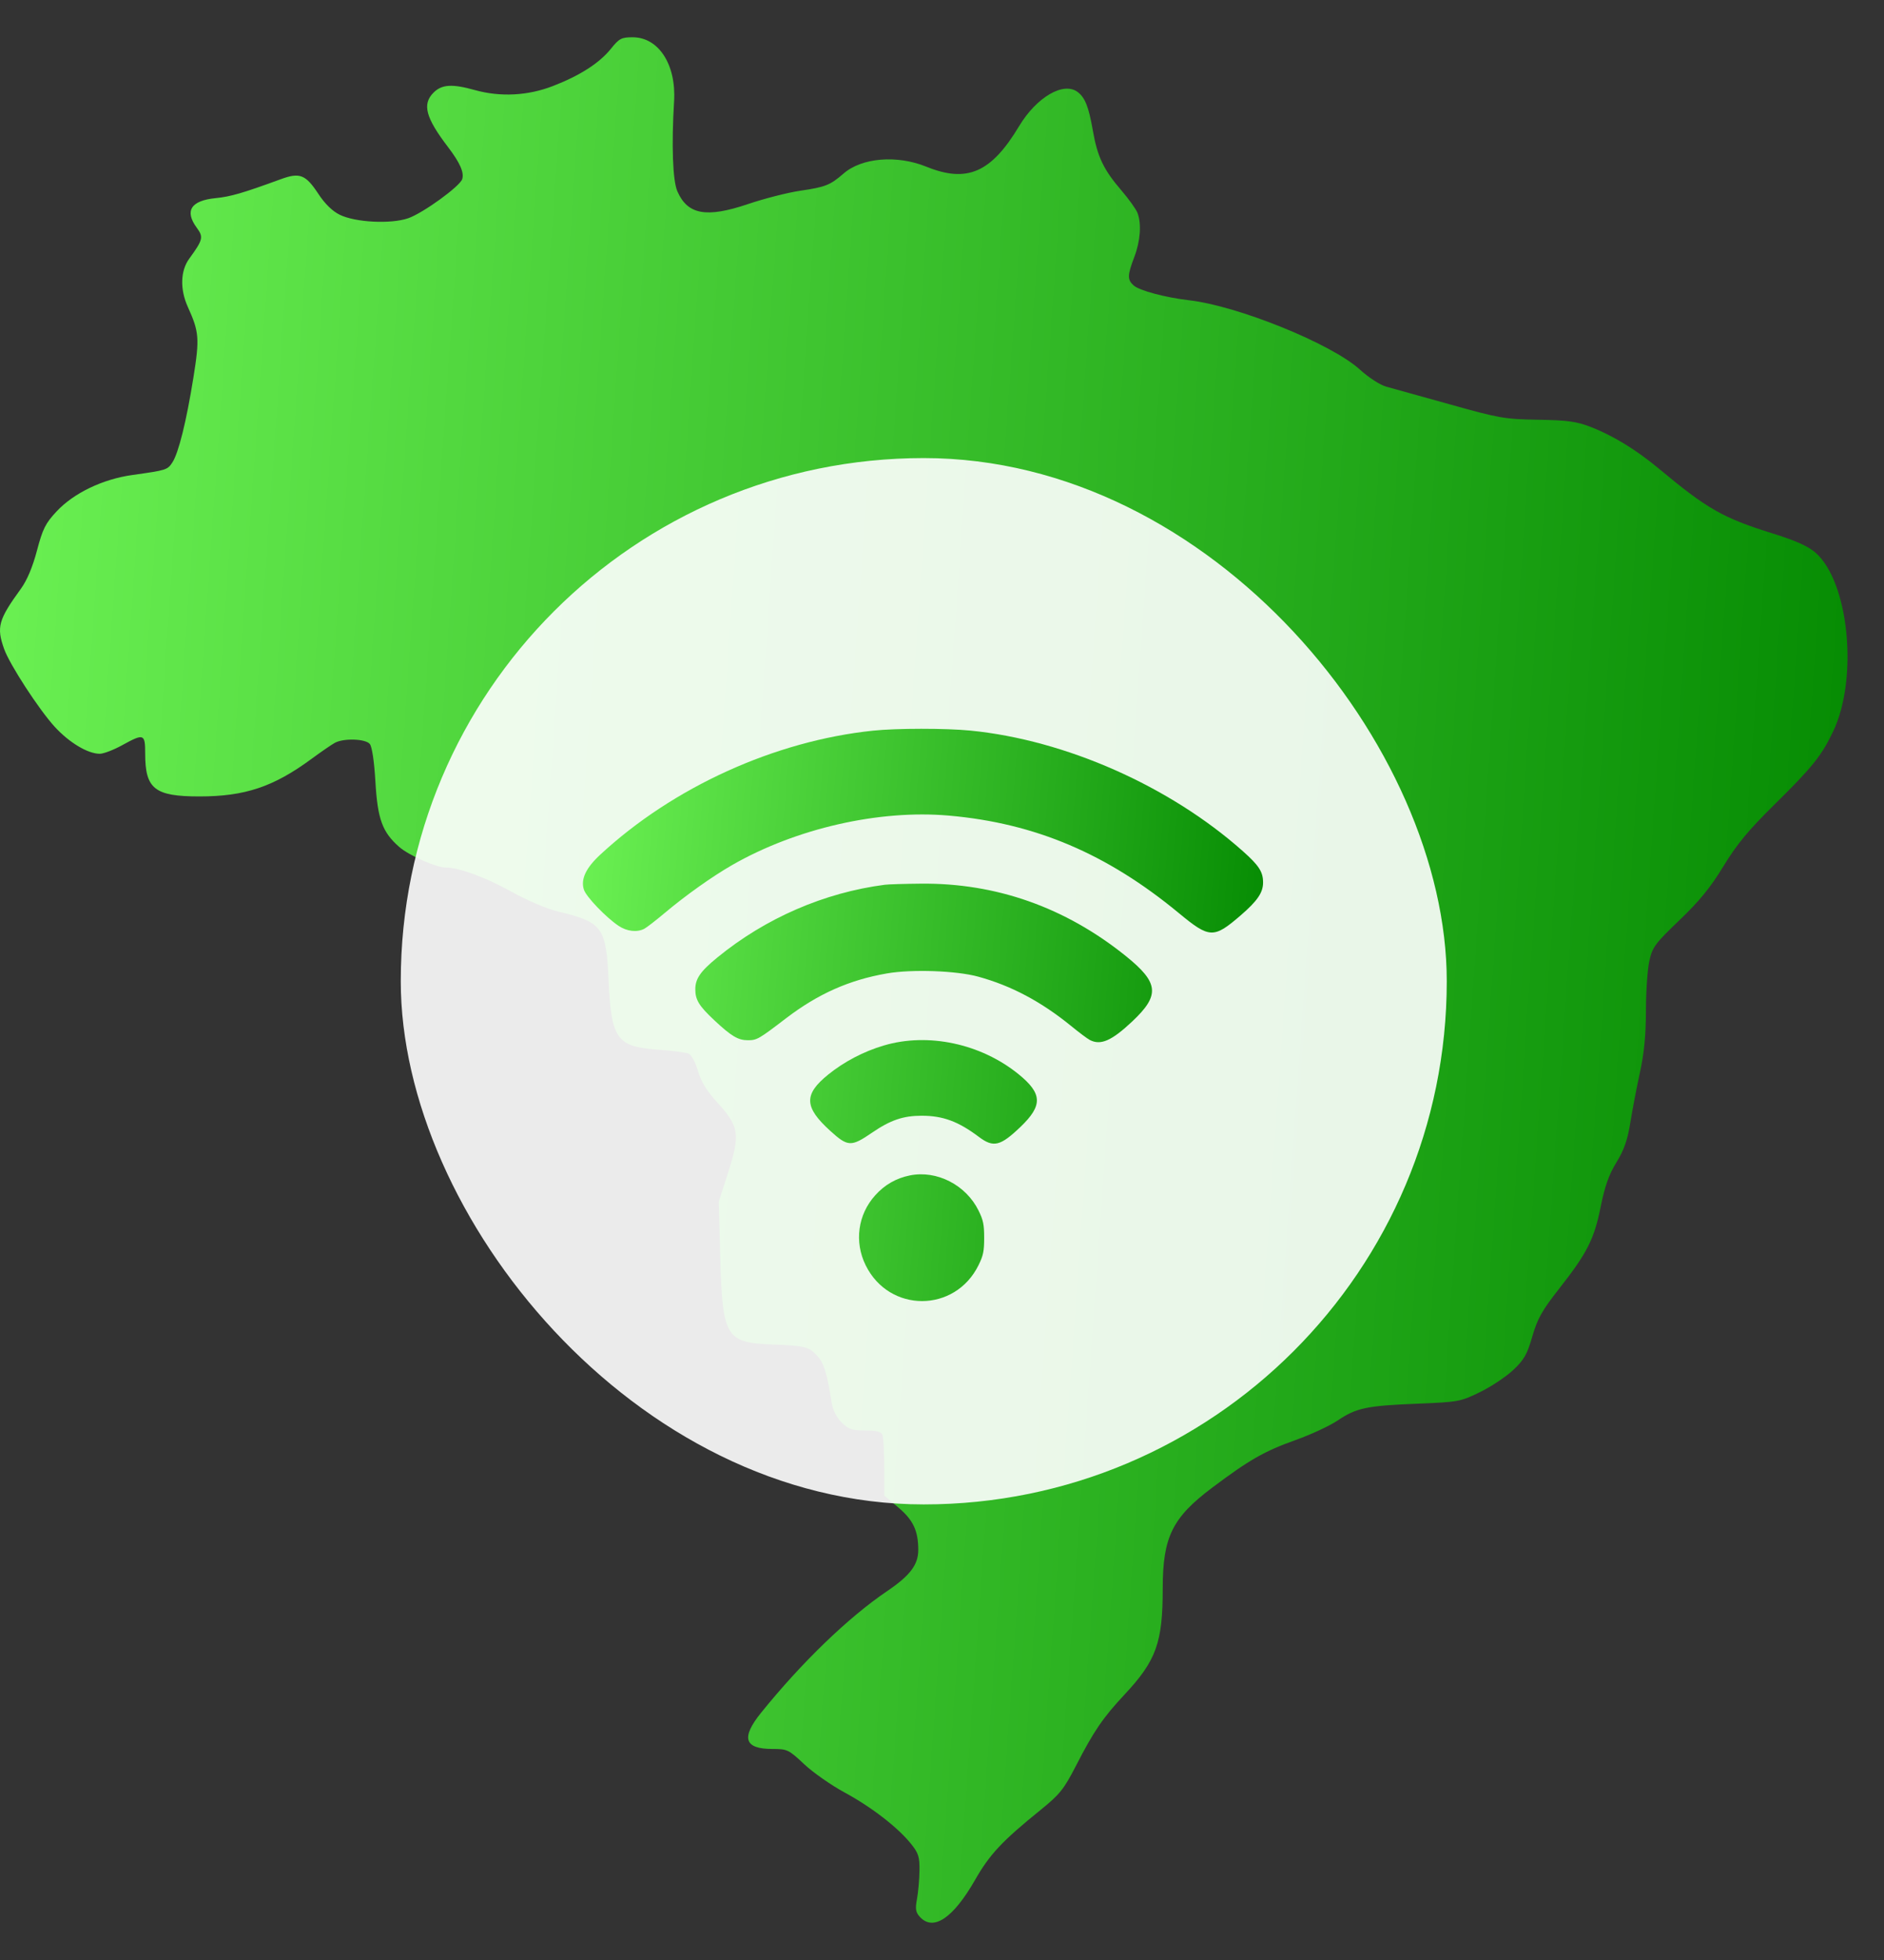
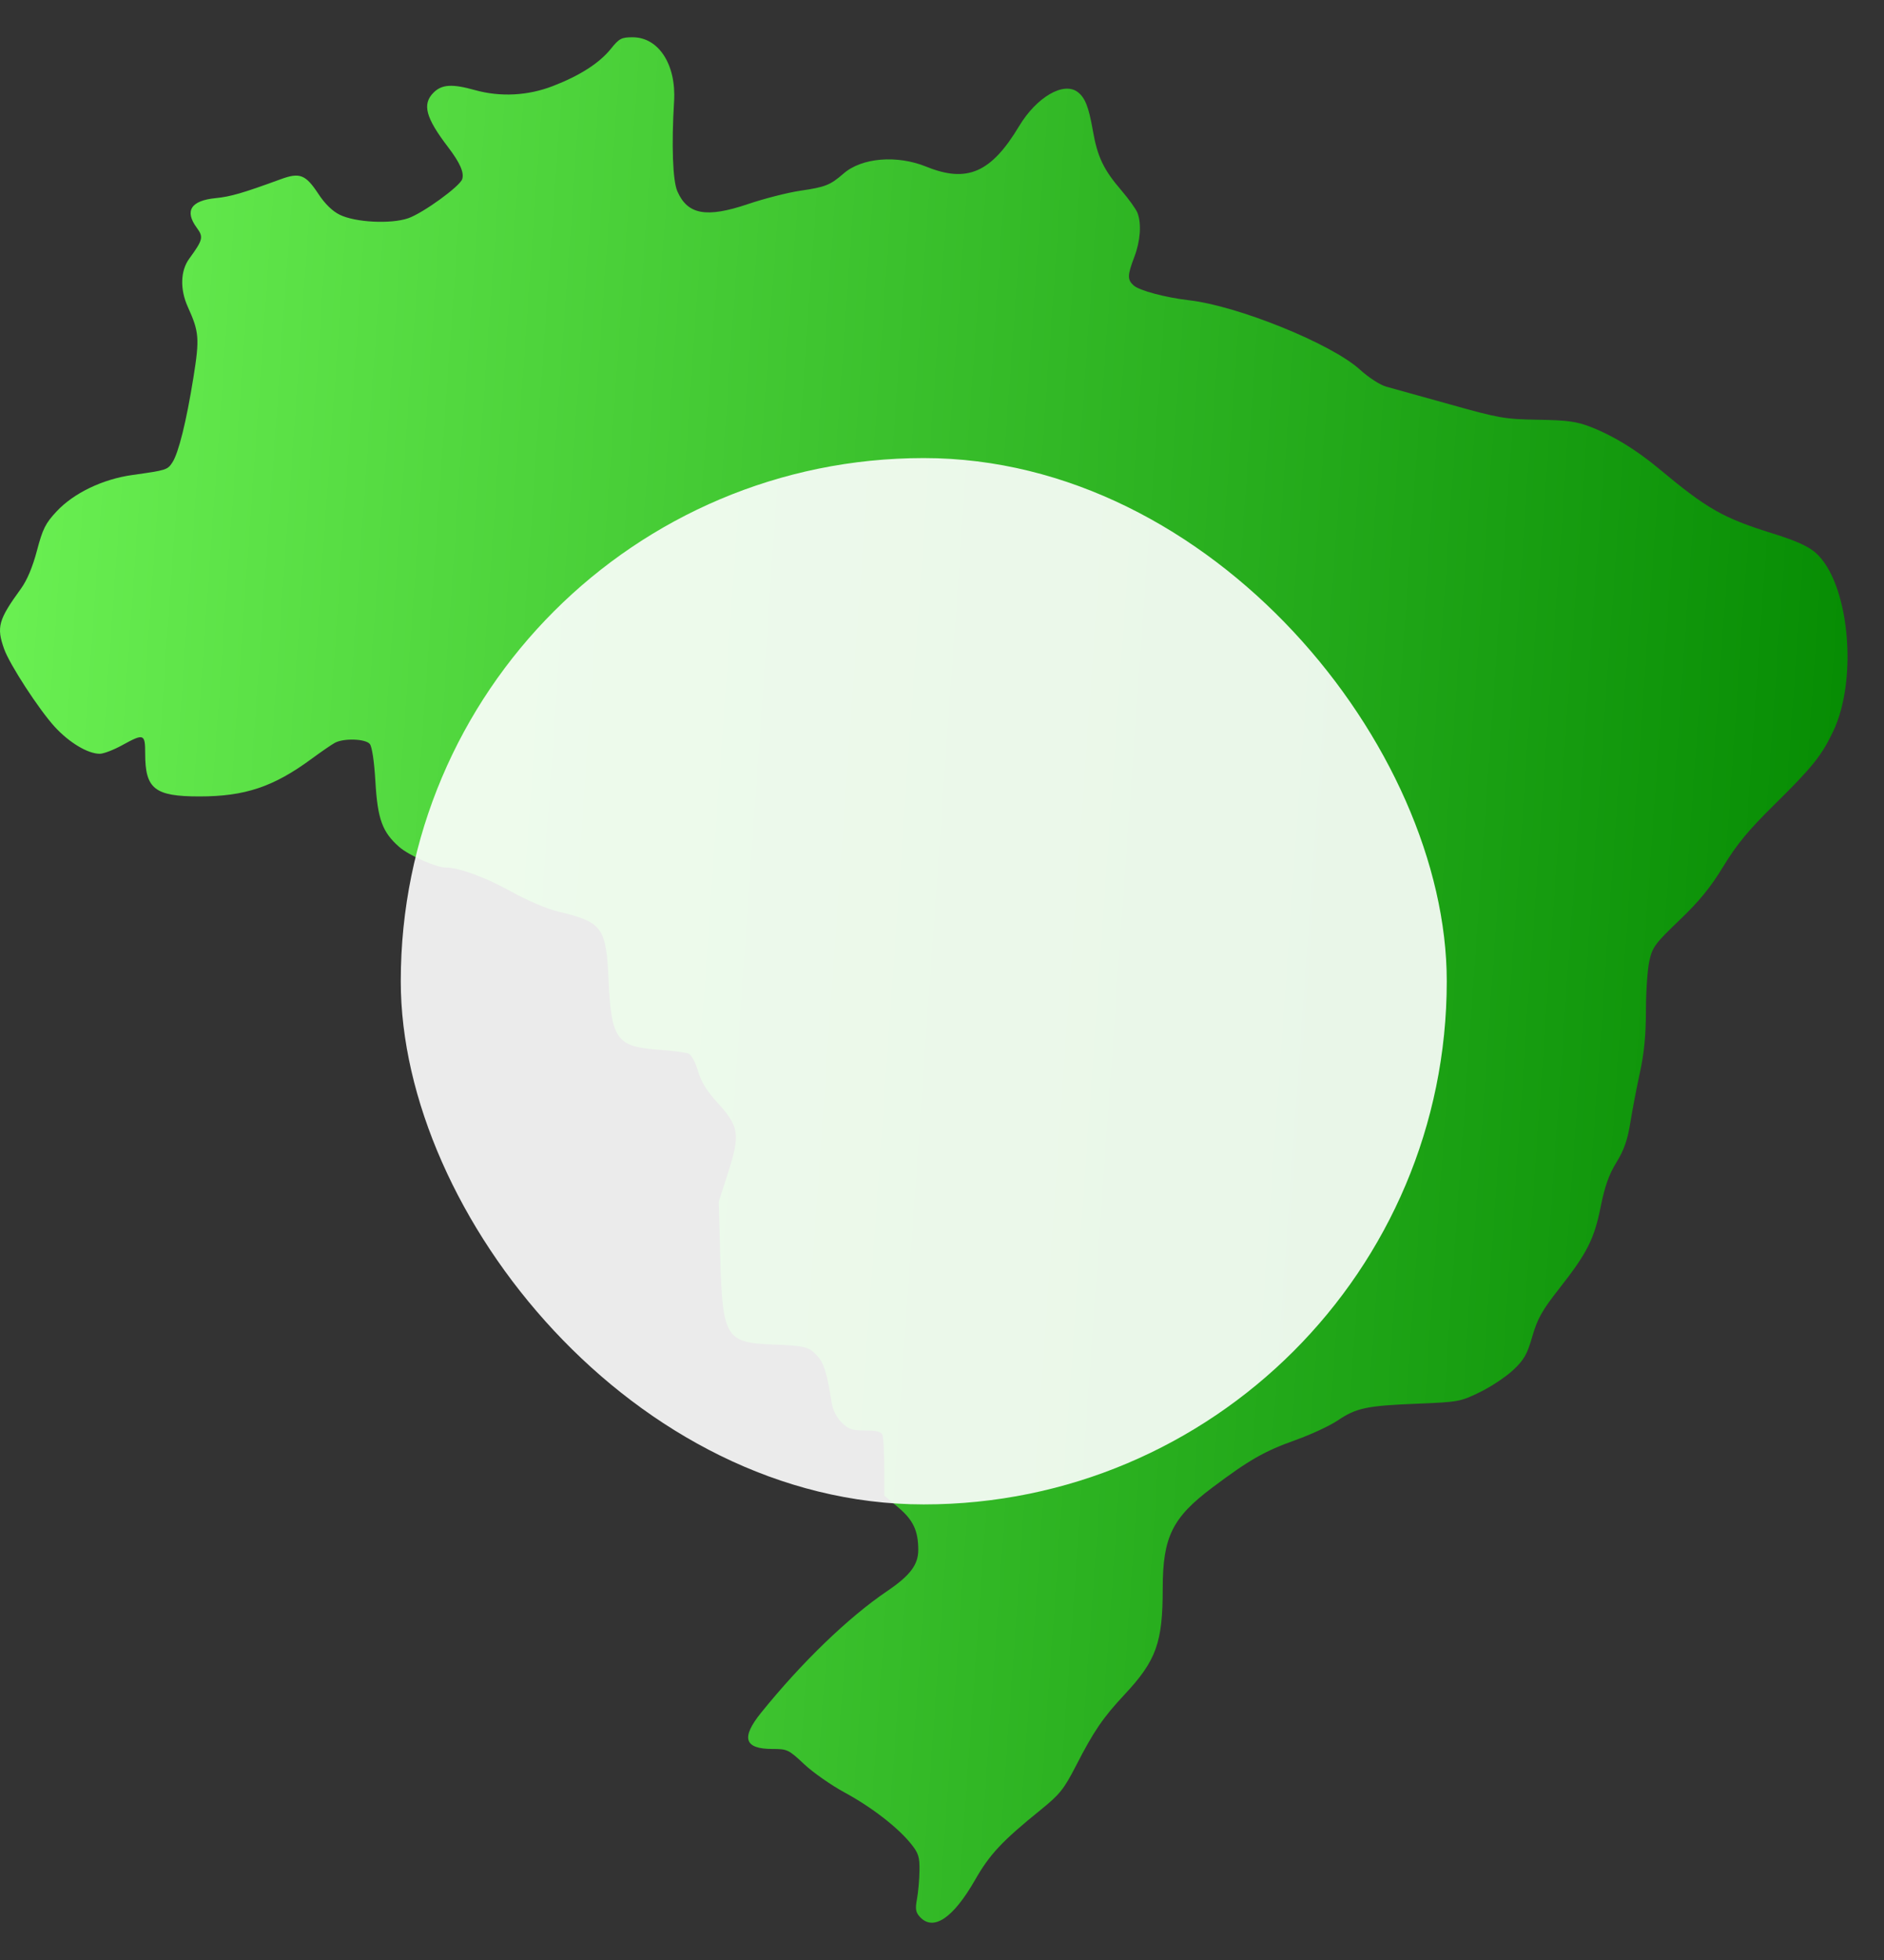
<svg xmlns="http://www.w3.org/2000/svg" width="50" height="52" viewBox="0 0 50 52" fill="none">
  <rect x="0" y="0" width="50" height="52" fill="#333333" stroke="none" />
  <path d="M16.791 0.989C17.48 0.989 17.948 1.713 17.89 2.686C17.819 3.855 17.853 4.794 17.977 5.076C18.248 5.697 18.747 5.787 19.849 5.415C20.282 5.268 20.908 5.109 21.24 5.06C21.906 4.963 22.033 4.912 22.389 4.603C22.873 4.183 23.805 4.106 24.583 4.422C25.665 4.861 26.305 4.582 27.045 3.349C27.51 2.575 28.229 2.156 28.603 2.443C28.799 2.594 28.894 2.837 29.003 3.462C29.125 4.162 29.288 4.503 29.766 5.058C29.96 5.285 30.15 5.55 30.188 5.648C30.298 5.938 30.265 6.392 30.105 6.815C29.919 7.302 29.916 7.42 30.085 7.572C30.237 7.709 30.926 7.893 31.557 7.966C32.856 8.116 35.332 9.119 36.084 9.8C36.328 10.021 36.63 10.216 36.795 10.26C36.953 10.302 37.71 10.513 38.478 10.728C39.784 11.095 39.933 11.121 40.816 11.136C41.59 11.148 41.839 11.182 42.203 11.322C42.806 11.554 43.424 11.932 44.037 12.443C45.308 13.503 45.726 13.741 47.033 14.149C47.663 14.346 47.986 14.49 48.185 14.665C49.068 15.441 49.321 17.987 48.654 19.397C48.348 20.044 48.1 20.354 47.082 21.356C46.402 22.026 46.096 22.396 45.741 22.978C45.398 23.541 45.101 23.906 44.572 24.412C43.927 25.03 43.854 25.126 43.773 25.492C43.723 25.713 43.682 26.307 43.682 26.812C43.681 27.458 43.634 27.944 43.524 28.447C43.438 28.841 43.323 29.442 43.268 29.783C43.193 30.247 43.1 30.512 42.898 30.84C42.701 31.16 42.59 31.472 42.482 32.011C42.309 32.874 42.125 33.239 41.383 34.184C40.925 34.767 40.803 34.984 40.666 35.458C40.527 35.939 40.446 36.08 40.155 36.351C39.965 36.529 39.569 36.792 39.275 36.935C38.759 37.187 38.704 37.197 37.61 37.241C36.268 37.295 35.997 37.352 35.498 37.688C35.291 37.828 34.791 38.06 34.387 38.204C33.559 38.499 33.157 38.728 32.173 39.467C31.113 40.262 30.858 40.778 30.858 42.139C30.858 43.579 30.688 44.054 29.848 44.954C29.273 45.568 29.028 45.927 28.557 46.844C28.235 47.469 28.127 47.605 27.622 48.014C26.592 48.847 26.267 49.194 25.876 49.878C25.293 50.896 24.766 51.247 24.41 50.853C24.301 50.733 24.287 50.643 24.336 50.382C24.369 50.204 24.399 49.867 24.402 49.633C24.408 49.264 24.377 49.166 24.176 48.916C23.825 48.48 23.127 47.941 22.41 47.553C22.058 47.362 21.576 47.025 21.341 46.804C20.93 46.418 20.895 46.401 20.497 46.401C19.753 46.401 19.661 46.107 20.197 45.442C21.279 44.102 22.514 42.91 23.547 42.211C24.154 41.8 24.37 41.513 24.37 41.121C24.37 40.614 24.236 40.328 23.843 39.996L23.466 39.679V38.934C23.466 38.526 23.445 38.139 23.42 38.072C23.386 37.983 23.268 37.952 22.962 37.952C22.609 37.952 22.518 37.921 22.334 37.737C22.203 37.606 22.102 37.408 22.074 37.228C21.954 36.448 21.866 36.161 21.689 35.971C21.465 35.728 21.37 35.704 20.486 35.67C19.263 35.622 19.173 35.47 19.115 33.359L19.075 31.88L19.309 31.155C19.655 30.083 19.627 29.895 19.014 29.224C18.753 28.939 18.604 28.691 18.523 28.411C18.458 28.188 18.348 27.985 18.276 27.954C18.206 27.924 17.835 27.875 17.453 27.848C16.37 27.769 16.223 27.564 16.153 26.034C16.088 24.6 15.994 24.468 14.829 24.188C14.513 24.113 14.002 23.896 13.557 23.649C12.881 23.274 12.18 23.017 11.836 23.017C11.579 23.017 10.853 22.696 10.594 22.469C10.146 22.076 10.021 21.732 9.963 20.737C9.932 20.203 9.873 19.808 9.814 19.738C9.7 19.6 9.125 19.58 8.89 19.706C8.803 19.753 8.525 19.944 8.272 20.13C7.26 20.876 6.5 21.13 5.289 21.13C4.104 21.129 3.853 20.931 3.853 19.994C3.853 19.465 3.82 19.453 3.242 19.771C3.018 19.895 2.751 19.997 2.65 19.998C2.334 20 1.836 19.702 1.451 19.281C1.032 18.822 0.258 17.633 0.11 17.219C-0.098 16.636 -0.044 16.445 0.556 15.618C0.719 15.393 0.867 15.04 0.982 14.603C1.134 14.029 1.208 13.882 1.502 13.568C1.958 13.08 2.729 12.71 3.52 12.601C4.419 12.475 4.445 12.467 4.575 12.268C4.739 12.017 4.946 11.183 5.133 10.017C5.299 8.979 5.286 8.806 4.984 8.141C4.774 7.677 4.788 7.184 5.021 6.865C5.386 6.364 5.405 6.29 5.224 6.045C4.892 5.596 5.064 5.322 5.72 5.257C6.123 5.217 6.444 5.123 7.45 4.755C7.956 4.569 8.111 4.63 8.45 5.145C8.624 5.41 8.824 5.604 9.017 5.698C9.431 5.901 10.368 5.949 10.831 5.791C11.22 5.658 12.205 4.945 12.267 4.752C12.322 4.578 12.208 4.319 11.895 3.908C11.295 3.123 11.199 2.764 11.506 2.457C11.725 2.238 12.002 2.221 12.604 2.39C13.279 2.578 14.008 2.541 14.673 2.283C15.398 2.002 15.907 1.674 16.215 1.292C16.432 1.021 16.493 0.989 16.791 0.989Z" fill="url(#paint0_linear_204_4004)" />
  <rect x="10.636" y="12.153" width="27.76" height="27.76" rx="13.88" fill="white" fill-opacity="0.9" />
-   <path fill-rule="evenodd" clip-rule="evenodd" d="M23.168 19.385C20.561 19.657 17.866 20.882 15.931 22.674C15.547 23.029 15.406 23.331 15.497 23.605C15.56 23.796 16.084 24.341 16.418 24.564C16.638 24.711 16.907 24.741 17.099 24.641C17.162 24.608 17.404 24.421 17.636 24.226C18.193 23.757 18.905 23.251 19.438 22.946C21.133 21.976 23.336 21.475 25.189 21.639C27.473 21.841 29.376 22.648 31.282 24.222C32.103 24.901 32.209 24.904 32.93 24.282C33.37 23.902 33.521 23.68 33.521 23.414C33.521 23.131 33.413 22.963 32.983 22.581C31.042 20.855 28.277 19.632 25.754 19.383C25.098 19.319 23.793 19.319 23.168 19.385ZM23.484 23.473C21.876 23.681 20.316 24.358 19.04 25.401C18.59 25.768 18.453 25.966 18.453 26.245C18.452 26.526 18.552 26.689 18.957 27.068C19.411 27.493 19.589 27.598 19.849 27.598C20.087 27.598 20.138 27.569 20.858 27.018C21.709 26.368 22.537 25.999 23.536 25.826C24.2 25.71 25.38 25.752 25.96 25.911C26.837 26.151 27.63 26.572 28.423 27.217C28.633 27.389 28.857 27.557 28.921 27.59C29.208 27.742 29.501 27.615 30.047 27.101C30.791 26.402 30.758 26.072 29.874 25.361C28.273 24.073 26.434 23.424 24.44 23.444C24.001 23.448 23.571 23.461 23.484 23.473ZM23.458 27.737C22.922 27.895 22.404 28.166 21.979 28.51C21.327 29.037 21.34 29.373 22.035 30.003C22.502 30.427 22.589 30.43 23.143 30.051C23.631 29.717 23.97 29.601 24.459 29.601C25.026 29.601 25.433 29.752 25.981 30.164C26.365 30.453 26.55 30.408 27.084 29.896C27.678 29.327 27.665 29.012 27.029 28.497C26.028 27.687 24.631 27.39 23.458 27.737ZM24.15 31.184C23.783 31.258 23.478 31.433 23.226 31.714C22.766 32.225 22.668 32.947 22.974 33.568C23.599 34.837 25.347 34.835 25.971 33.563C26.095 33.31 26.119 33.196 26.119 32.841C26.119 32.486 26.095 32.372 25.971 32.119C25.637 31.438 24.863 31.041 24.15 31.184Z" fill="url(#paint1_linear_204_4004)" />
  <defs>
    <linearGradient id="paint0_linear_204_4004" x1="0.824" y1="0.989" x2="52.305" y2="4.621" gradientUnits="userSpaceOnUse">
      <stop stop-color="#6AF052" />
      <stop offset="1" stop-color="#028800" />
    </linearGradient>
    <linearGradient id="paint1_linear_204_4004" x1="15.774" y1="19.335" x2="34.682" y2="20.953" gradientUnits="userSpaceOnUse">
      <stop stop-color="#6AF052" />
      <stop offset="1" stop-color="#028800" />
    </linearGradient>
  </defs>
</svg>